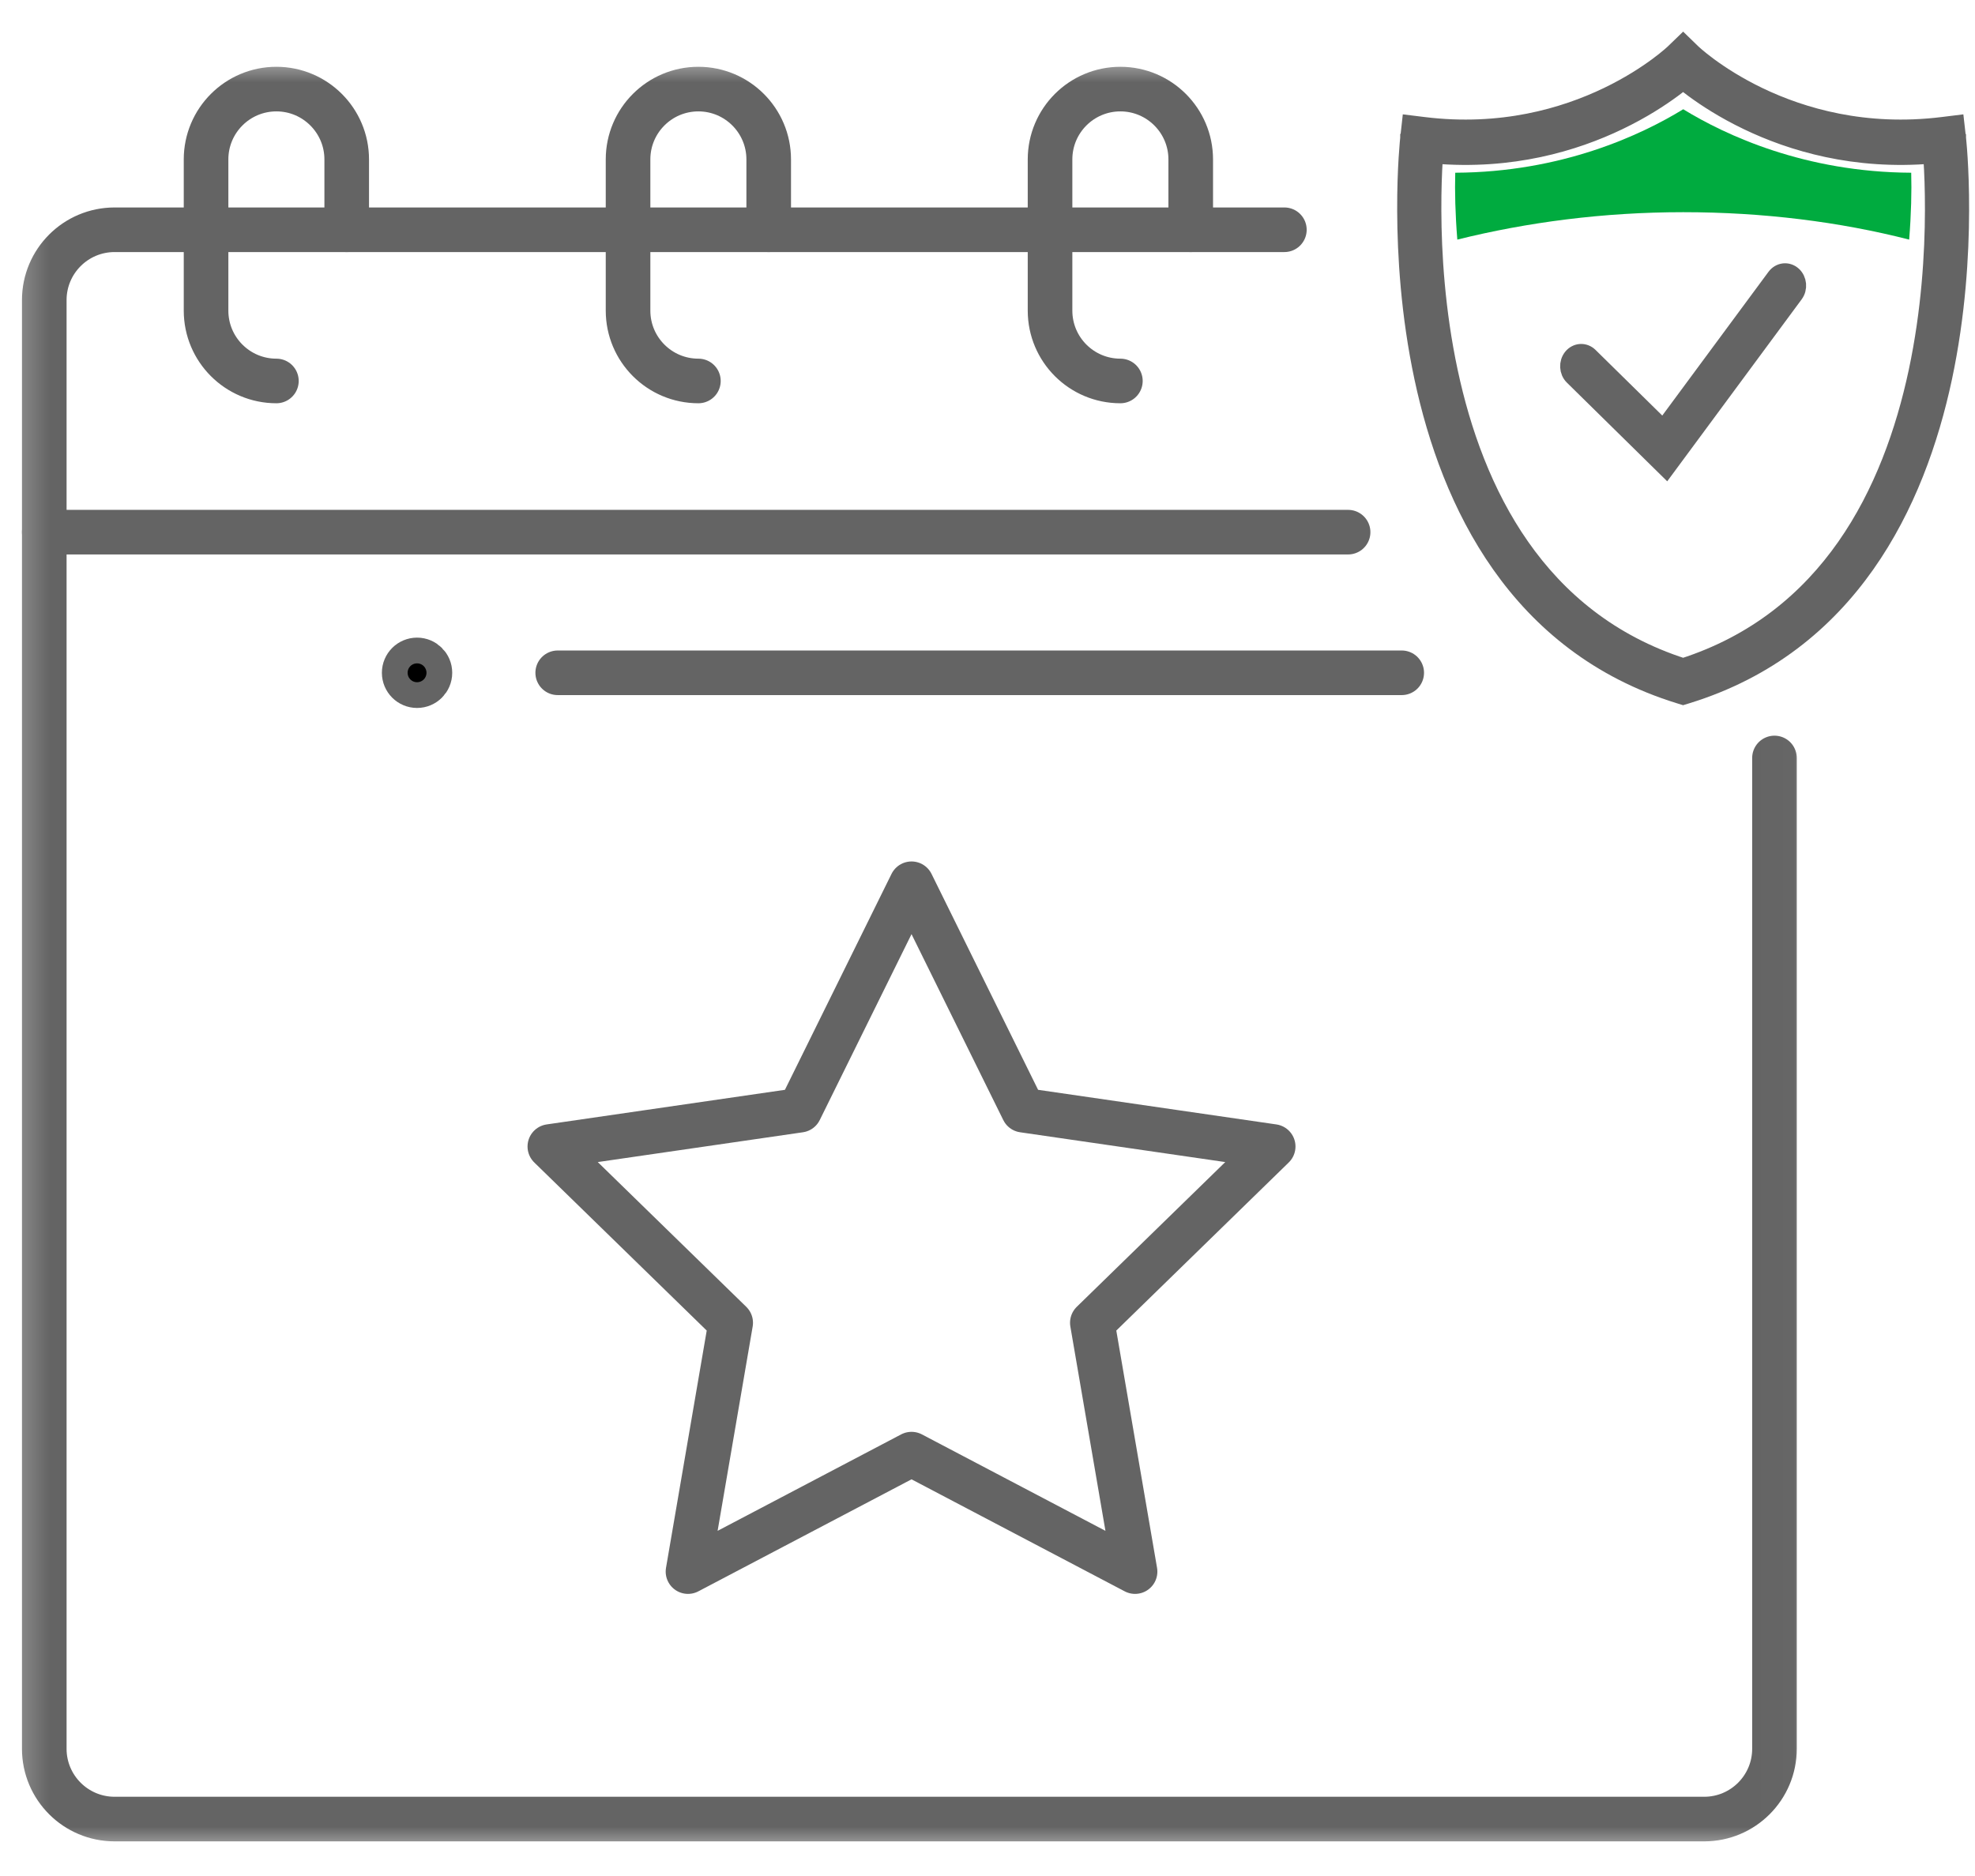
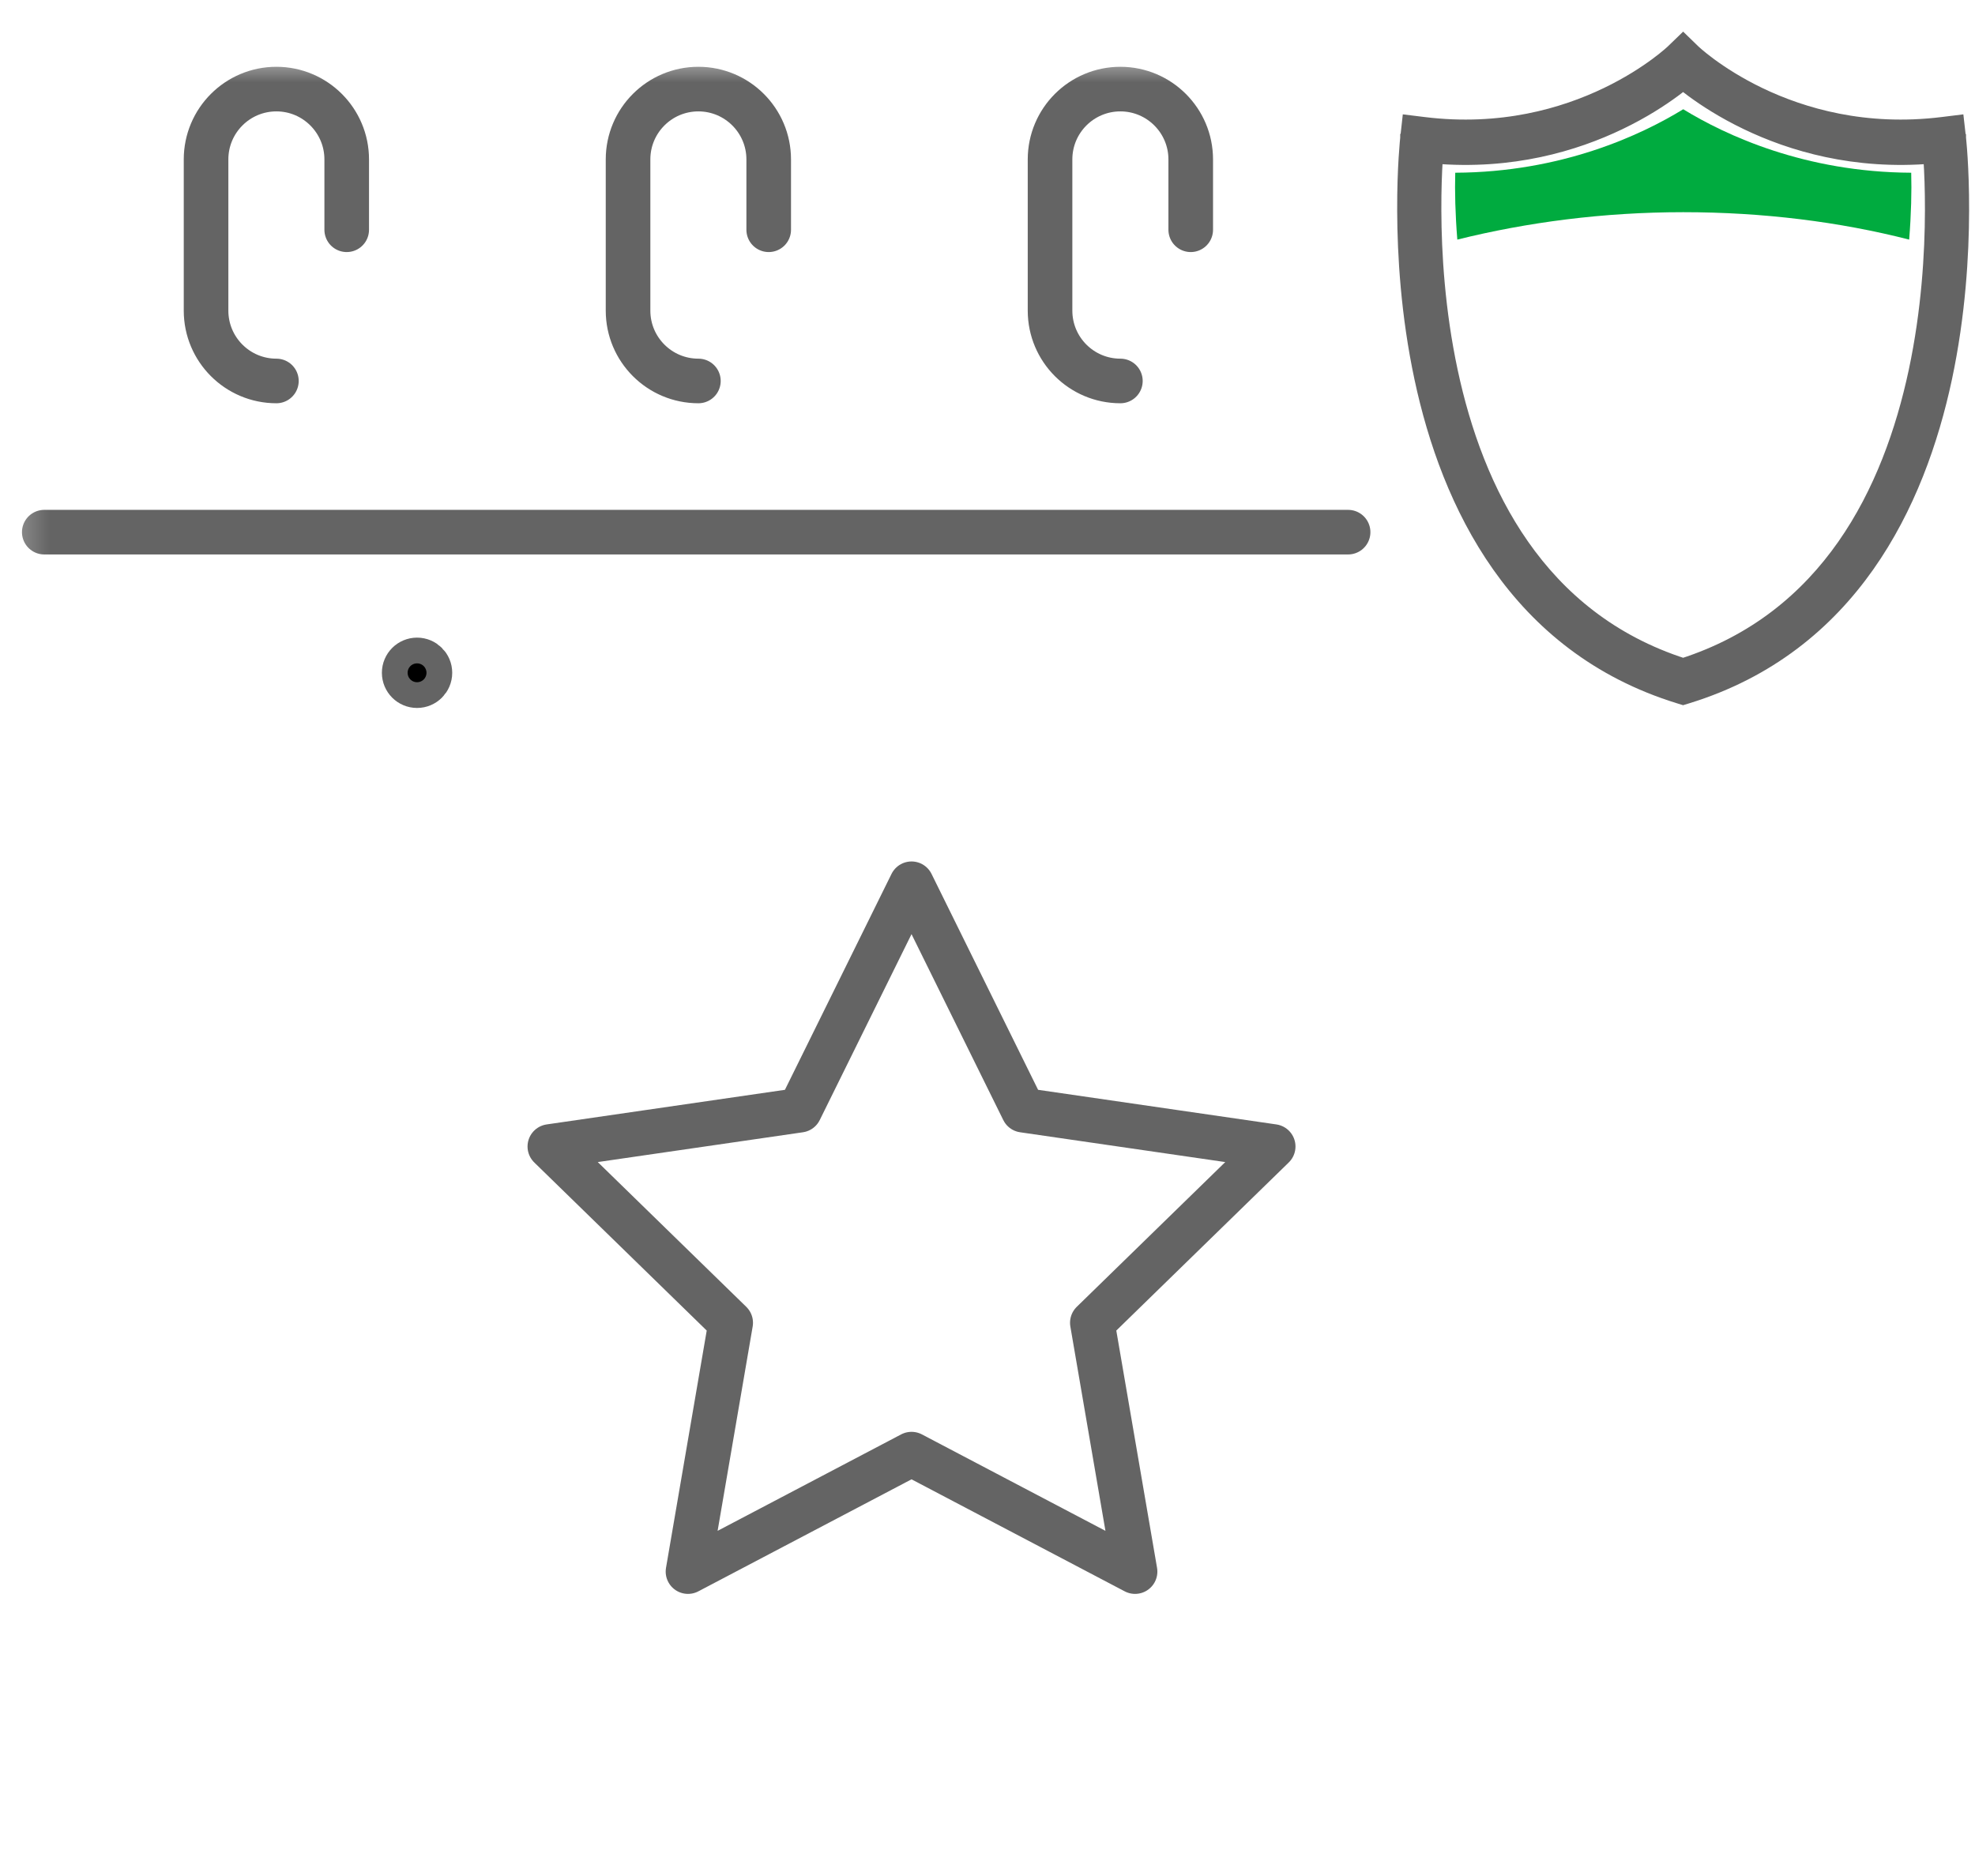
<svg xmlns="http://www.w3.org/2000/svg" width="60" height="57" viewBox="0 0 60 57" fill="none">
-   <path fill-rule="evenodd" clip-rule="evenodd" d="M54.463 8.362C54.621 8.504 54.645 8.76 54.516 8.934L50.617 14.212L47.791 11.432C47.639 11.282 47.626 11.025 47.761 10.857C47.897 10.69 48.13 10.675 48.282 10.825L50.532 13.038L53.944 8.42C54.073 8.246 54.305 8.22 54.463 8.362Z" fill="#646464" stroke="#646464" stroke-width="0.542" stroke-miterlimit="10" stroke-linecap="round" />
  <path fill-rule="evenodd" clip-rule="evenodd" d="M50.861 1.601L51.133 1.338L51.404 1.601L51.404 1.602L51.409 1.606C51.413 1.61 51.421 1.617 51.431 1.626C51.451 1.645 51.483 1.673 51.526 1.71C51.611 1.783 51.741 1.889 51.913 2.016C52.257 2.269 52.768 2.604 53.427 2.921C54.745 3.554 56.652 4.116 59.011 3.826L59.408 3.777L59.455 4.192L59.058 4.241C59.455 4.192 59.455 4.191 59.455 4.192L59.456 4.193L59.456 4.195L59.457 4.204L59.46 4.235C59.463 4.263 59.467 4.303 59.471 4.355C59.481 4.458 59.493 4.609 59.505 4.801C59.529 5.186 59.552 5.736 59.55 6.404C59.547 7.74 59.442 9.556 59.035 11.47C58.221 15.29 56.179 19.587 51.246 21.108L51.132 21.143L51.019 21.108C46.093 19.586 44.051 15.29 43.236 11.47C42.828 9.557 42.721 7.74 42.717 6.405C42.714 5.736 42.737 5.186 42.761 4.802C42.773 4.61 42.785 4.459 42.794 4.355C42.798 4.303 42.802 4.263 42.805 4.236L42.808 4.204L42.809 4.196L42.809 4.193L42.81 4.192C42.81 4.192 42.81 4.192 43.207 4.241L42.81 4.192L42.856 3.777L43.254 3.826C45.613 4.116 47.52 3.554 48.838 2.921C49.497 2.604 50.008 2.269 50.352 2.016C50.524 1.889 50.654 1.783 50.739 1.71C50.782 1.673 50.814 1.645 50.834 1.626C50.844 1.617 50.852 1.61 50.856 1.606L50.86 1.602L50.861 1.601ZM43.569 4.699C43.566 4.747 43.563 4.799 43.559 4.855C43.536 5.223 43.514 5.754 43.517 6.402C43.521 7.697 43.625 9.45 44.017 11.288C44.796 14.941 46.691 18.843 51.133 20.271C55.582 18.843 57.476 14.941 58.254 11.289C58.645 9.451 58.747 7.698 58.75 6.402C58.752 5.755 58.73 5.224 58.706 4.856C58.703 4.8 58.699 4.747 58.696 4.699C56.348 4.902 54.437 4.326 53.093 3.68C52.382 3.339 51.829 2.977 51.452 2.699C51.326 2.606 51.219 2.522 51.133 2.451C51.046 2.522 50.939 2.606 50.813 2.699C50.436 2.977 49.883 3.339 49.172 3.68C47.828 4.326 45.917 4.902 43.569 4.699Z" fill="#646464" />
  <path d="M59.455 4.192L59.408 3.777L59.011 3.826C56.652 4.116 54.745 3.554 53.427 2.921C52.768 2.604 52.257 2.269 51.913 2.016C51.741 1.889 51.611 1.783 51.526 1.71C51.483 1.673 51.451 1.645 51.431 1.626C51.421 1.617 51.413 1.61 51.409 1.606L51.404 1.602L51.404 1.601L51.133 1.338L50.861 1.601L50.86 1.602L50.856 1.606C50.852 1.61 50.844 1.617 50.834 1.626C50.814 1.645 50.782 1.673 50.739 1.71C50.654 1.783 50.524 1.889 50.352 2.016C50.008 2.269 49.497 2.604 48.838 2.921C47.52 3.554 45.613 4.116 43.254 3.826L42.856 3.777L42.81 4.192M59.455 4.192L59.058 4.241C59.455 4.192 59.455 4.191 59.455 4.192ZM59.455 4.192L59.456 4.193L59.456 4.195L59.457 4.204L59.46 4.235C59.463 4.263 59.467 4.303 59.471 4.355C59.481 4.458 59.493 4.609 59.505 4.801C59.529 5.186 59.552 5.736 59.55 6.404C59.547 7.74 59.442 9.556 59.035 11.47C58.221 15.29 56.179 19.587 51.246 21.108L51.132 21.143L51.019 21.108C46.093 19.586 44.051 15.29 43.236 11.47C42.828 9.557 42.721 7.74 42.717 6.405C42.714 5.736 42.737 5.186 42.761 4.802C42.773 4.61 42.785 4.459 42.794 4.355C42.798 4.303 42.802 4.263 42.805 4.236L42.808 4.204L42.809 4.196L42.809 4.193L42.81 4.192M42.81 4.192C42.81 4.192 42.81 4.192 43.207 4.241L42.81 4.192ZM43.559 4.855C43.563 4.799 43.566 4.747 43.569 4.699C45.917 4.902 47.828 4.326 49.172 3.68C49.883 3.339 50.436 2.977 50.813 2.699C50.939 2.606 51.046 2.522 51.133 2.451C51.219 2.522 51.326 2.606 51.452 2.699C51.829 2.977 52.382 3.339 53.093 3.68C54.437 4.326 56.348 4.902 58.696 4.699C58.699 4.747 58.703 4.8 58.706 4.856C58.73 5.224 58.752 5.755 58.75 6.402C58.747 7.698 58.645 9.451 58.254 11.289C57.476 14.941 55.582 18.843 51.133 20.271C46.691 18.843 44.796 14.941 44.017 11.288C43.625 9.45 43.521 7.697 43.517 6.402C43.514 5.754 43.536 5.223 43.559 4.855Z" stroke="#646464" stroke-width="0.542" stroke-miterlimit="10" stroke-linecap="round" />
  <path d="M51.136 6.447C53.565 6.447 55.884 6.739 58 7.28C58.062 6.505 58.078 5.804 58.062 5.248C54.834 5.234 52.421 4.108 51.136 3.319C49.851 4.108 47.438 5.234 44.21 5.248C44.194 5.804 44.21 6.505 44.273 7.28C46.388 6.754 48.707 6.447 51.136 6.447Z" fill="#00AB3F" />
  <mask id="mask0_63_371" style="mask-type:luminance" maskUnits="userSpaceOnUse" x="0" y="1" width="55" height="56">
    <path d="M54.299 55.661V2.317H0.955V55.661H54.299Z" fill="white" stroke="white" stroke-width="1.355" />
  </mask>
  <g mask="url(#mask0_63_371)">
    <path d="M13.061 20.442C13.061 20.227 12.886 20.051 12.67 20.051C12.454 20.051 12.279 20.227 12.279 20.442C12.279 20.657 12.454 20.833 12.67 20.833C12.886 20.833 13.061 20.657 13.061 20.442Z" fill="black" stroke="#646464" stroke-width="1.355" />
-     <path d="M39.019 6.981H3.482C2.302 6.981 1.345 7.937 1.345 9.118V53.134C1.345 54.314 2.302 55.27 3.482 55.27H51.772C52.952 55.27 53.908 54.314 53.908 53.134V23.03" stroke="#646464" stroke-width="1.355" stroke-miterlimit="10" stroke-linecap="round" stroke-linejoin="round" />
    <path d="M8.397 11.575C7.216 11.575 6.26 10.618 6.26 9.438V4.844C6.26 3.664 7.216 2.707 8.397 2.707C9.576 2.707 10.533 3.665 10.533 4.844V6.981" stroke="#646464" stroke-width="1.355" stroke-miterlimit="10" stroke-linecap="round" stroke-linejoin="round" />
    <path d="M21.217 11.575C20.036 11.575 19.08 10.618 19.08 9.438V4.844C19.08 3.664 20.036 2.707 21.217 2.707C22.396 2.707 23.353 3.665 23.353 4.844V6.981" stroke="#646464" stroke-width="1.355" stroke-miterlimit="10" stroke-linecap="round" stroke-linejoin="round" />
    <path d="M34.037 11.575C32.856 11.575 31.9 10.618 31.9 9.438V4.844C31.9 3.664 32.856 2.707 34.037 2.707C35.216 2.707 36.174 3.665 36.174 4.844V6.981" stroke="#646464" stroke-width="1.355" stroke-miterlimit="10" stroke-linecap="round" stroke-linejoin="round" />
    <path d="M1.345 16.169H40.955" stroke="#646464" stroke-width="1.355" stroke-miterlimit="10" stroke-linecap="round" stroke-linejoin="round" />
-     <path d="M16.943 20.442H42.584" stroke="#646464" stroke-width="1.355" stroke-miterlimit="10" stroke-linecap="round" stroke-linejoin="round" />
    <path d="M27.692 26.852L24.296 33.732L16.704 34.835L22.198 40.191L20.901 47.751L27.692 44.182L34.483 47.751L33.185 40.191L38.679 34.835L31.087 33.732L27.692 26.852Z" stroke="#646464" stroke-width="1.355" stroke-miterlimit="10" stroke-linecap="round" stroke-linejoin="round" />
  </g>
</svg>